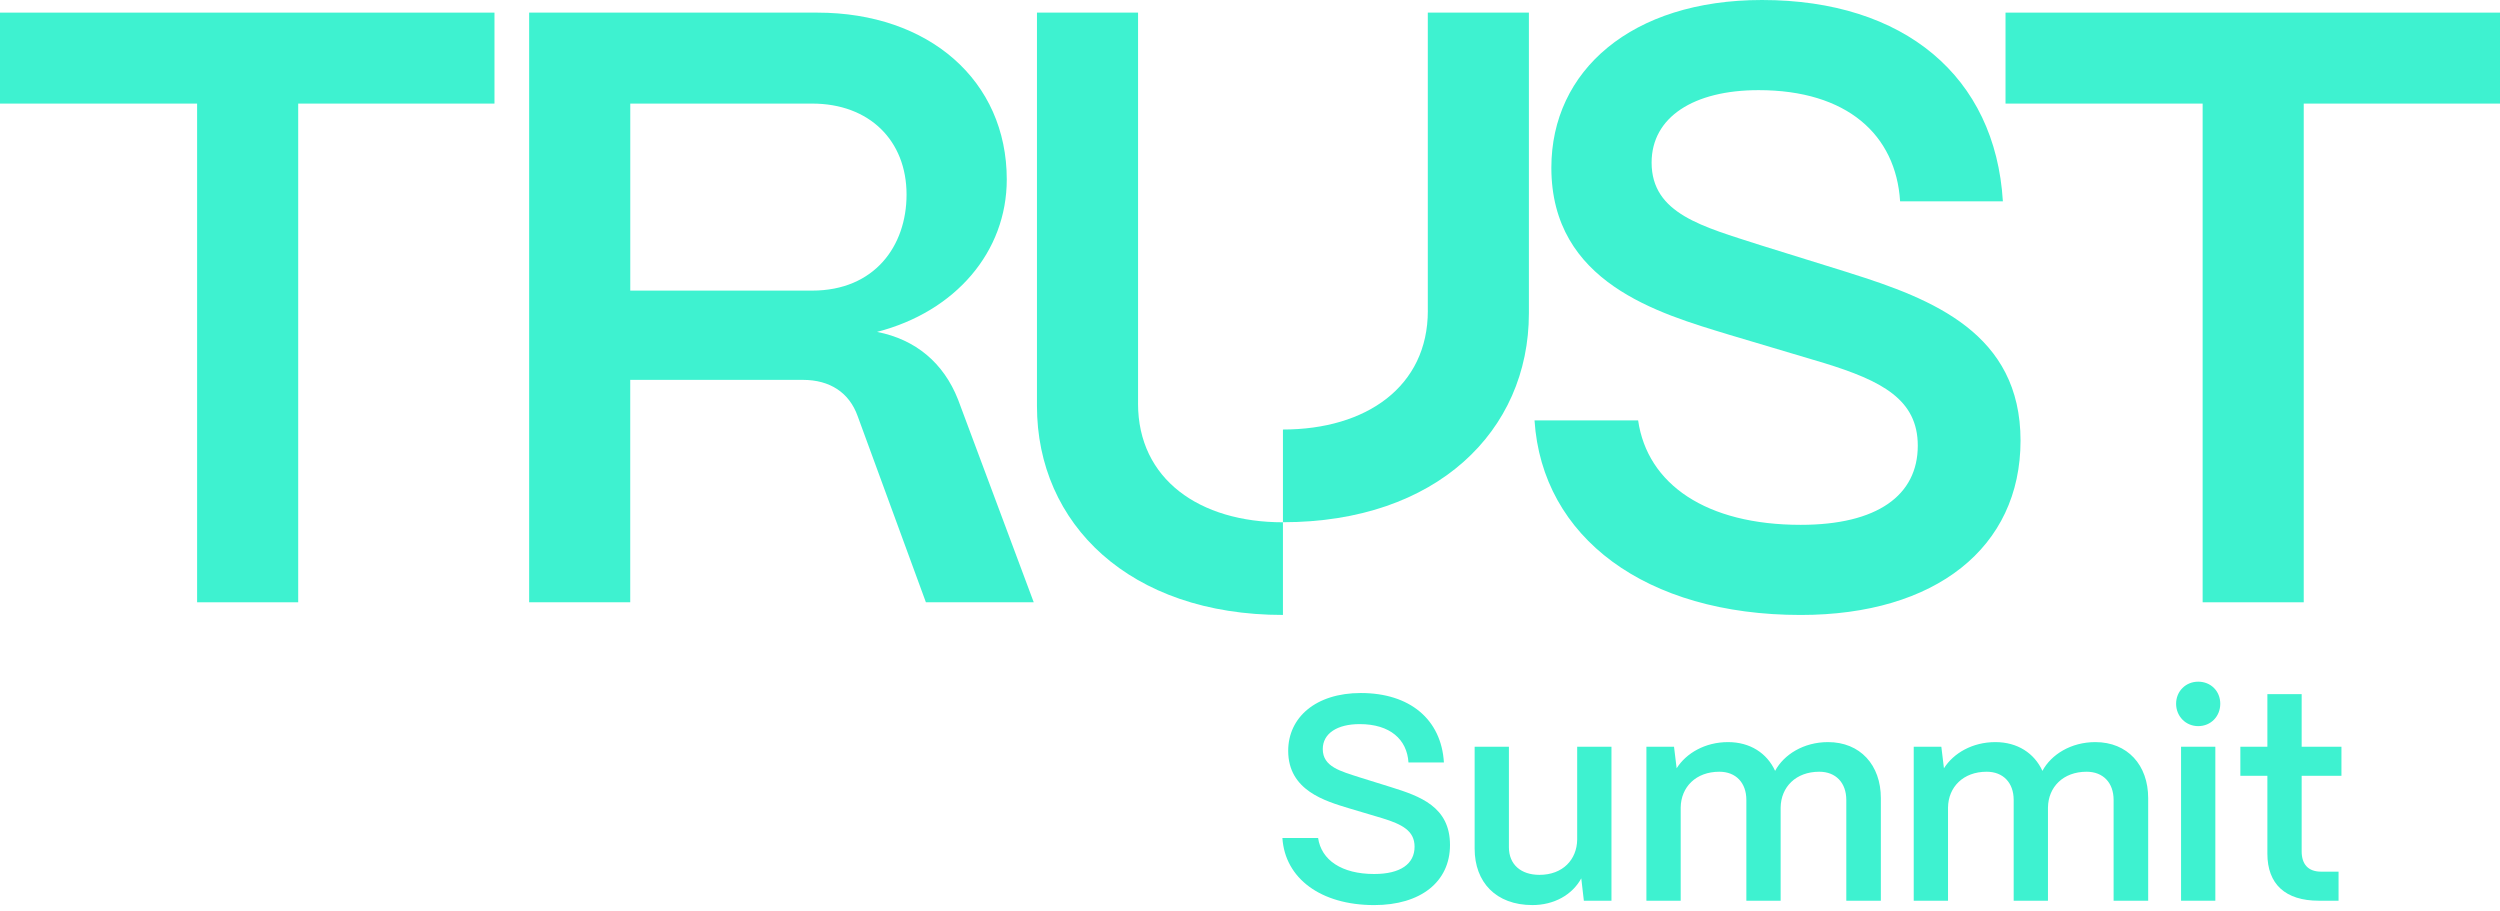
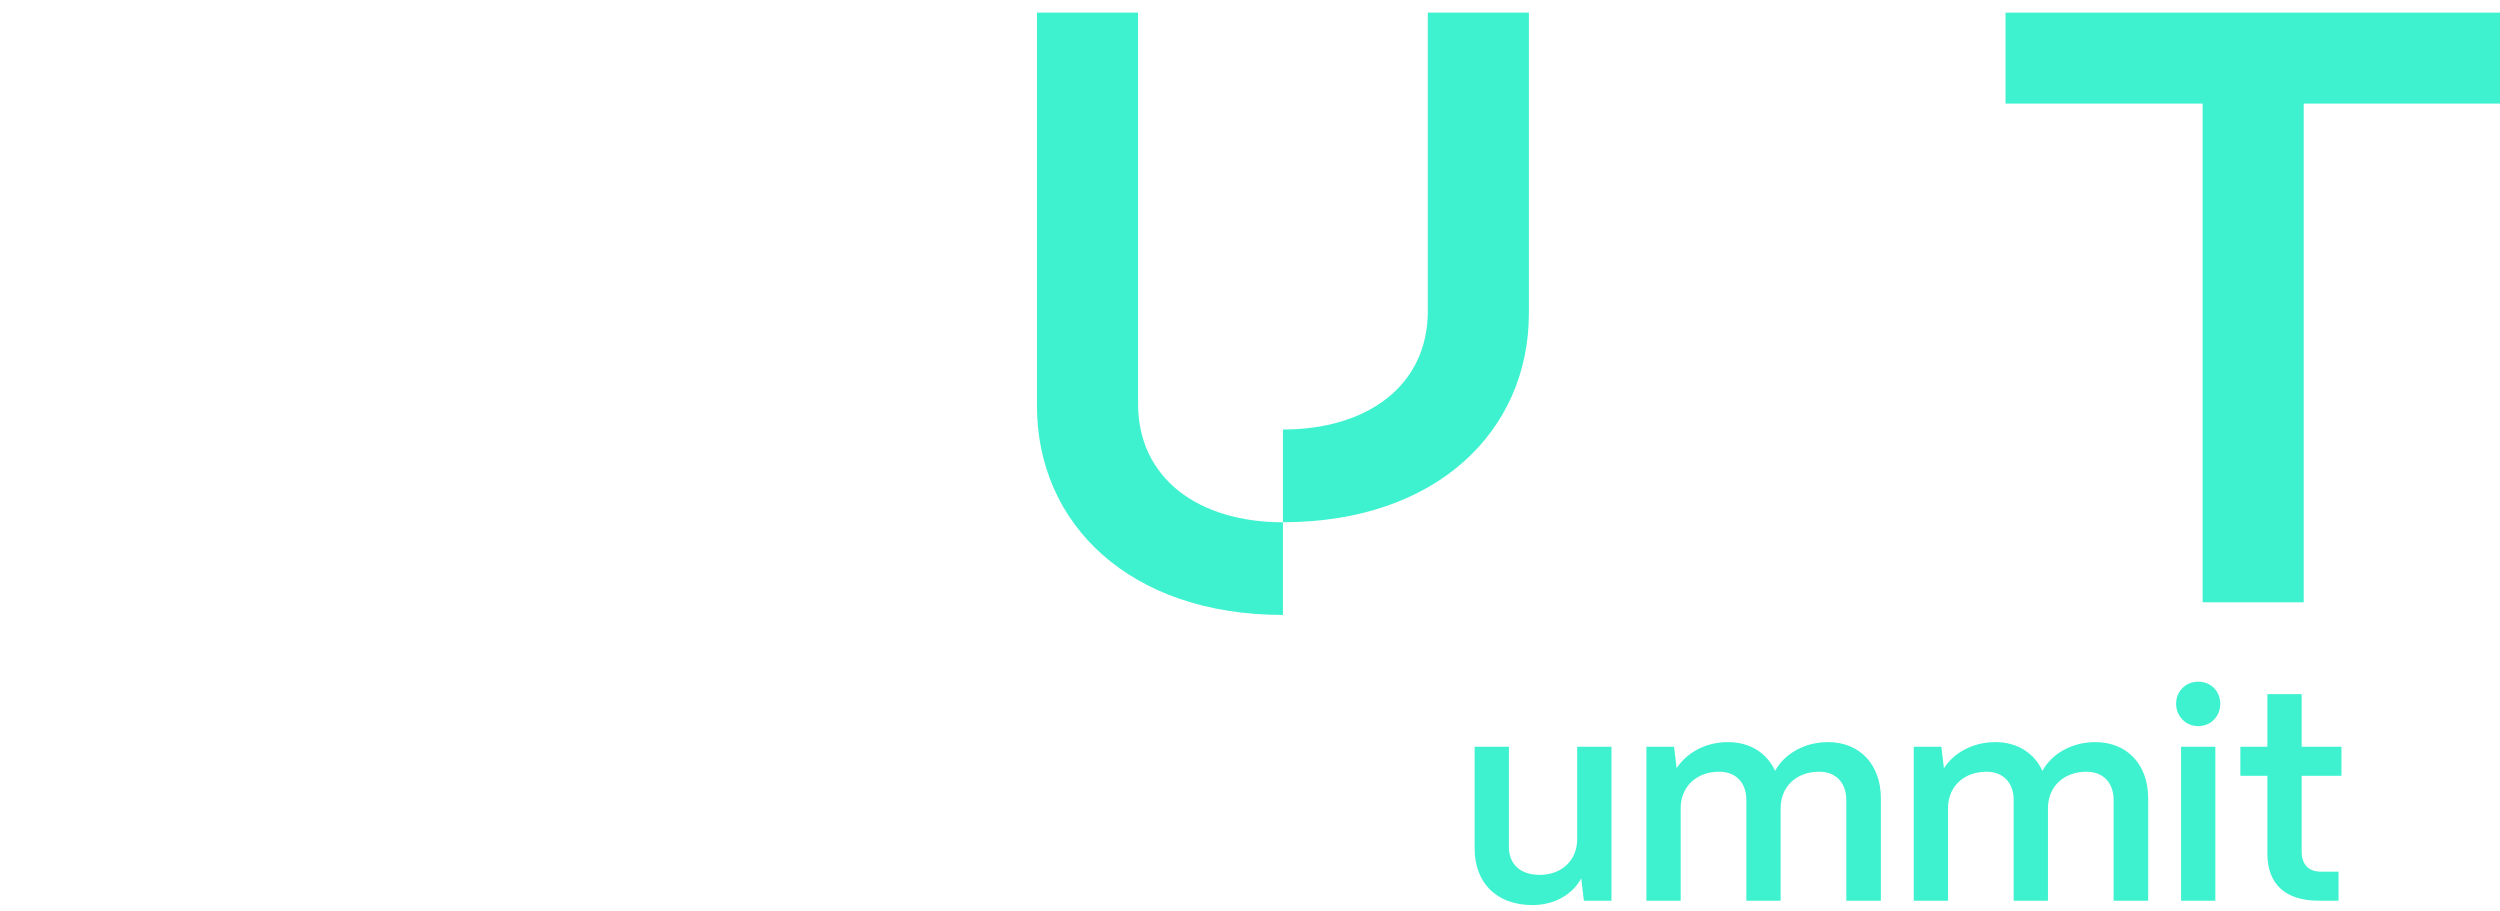
<svg xmlns="http://www.w3.org/2000/svg" width="140" height="51" viewBox="0 0 140 51" fill="none">
-   <path d="M76.206 38.809C78.956 38.809 80.713 40.289 80.859 42.697H78.874C78.793 41.412 77.849 40.55 76.141 40.55C74.888 40.55 74.075 41.07 74.075 41.948C74.075 42.941 75.067 43.185 76.174 43.543L77.898 44.08C79.509 44.584 81.2 45.17 81.2 47.317C81.2 49.383 79.557 50.685 76.954 50.685C73.961 50.684 71.96 49.188 71.814 46.927H73.814C73.993 48.163 75.132 48.944 76.954 48.944C78.434 48.944 79.216 48.375 79.216 47.415C79.216 46.52 78.516 46.162 77.41 45.82L75.556 45.268C74.222 44.861 72.139 44.275 72.139 42.046C72.139 40.175 73.684 38.809 76.206 38.809Z" fill="#3EF2D0" />
  <path d="M84.499 47.446C84.499 48.422 85.183 48.992 86.208 48.992C87.525 48.992 88.306 48.13 88.322 47.023V41.817H90.242V50.44H88.696L88.551 49.188C88.046 50.115 87.021 50.684 85.817 50.684C83.767 50.684 82.58 49.398 82.58 47.527V41.817H84.499V47.446Z" fill="#3EF2D0" />
  <path d="M102.367 41.558C104.173 41.558 105.328 42.843 105.328 44.697V50.44H103.393V44.795C103.392 43.835 102.806 43.217 101.879 43.217C100.561 43.217 99.732 44.08 99.716 45.219V50.44H97.796V44.795C97.796 43.835 97.21 43.217 96.283 43.217C94.965 43.217 94.135 44.08 94.119 45.219V50.44H92.199V41.818H93.745L93.892 43.023C94.428 42.177 95.486 41.558 96.77 41.558C98.007 41.558 98.951 42.176 99.406 43.169C99.894 42.258 101.001 41.558 102.367 41.558Z" fill="#3EF2D0" />
  <path d="M117.337 41.558C119.143 41.558 120.298 42.843 120.298 44.697V50.44H118.362V44.795C118.362 43.835 117.777 43.217 116.85 43.217C115.532 43.217 114.702 44.08 114.686 45.219V50.44H112.766V44.795C112.765 43.835 112.18 43.217 111.253 43.217C109.935 43.217 109.105 44.08 109.089 45.219V50.44H107.169V41.818H108.715L108.861 43.023C109.398 42.176 110.456 41.558 111.741 41.558C112.977 41.558 113.921 42.177 114.376 43.169C114.864 42.258 115.97 41.558 117.337 41.558Z" fill="#3EF2D0" />
  <path d="M124.059 50.44H122.139V41.817H124.059V50.44Z" fill="#3EF2D0" />
  <path d="M128.893 41.817H131.121V43.444H128.893V47.675C128.893 48.407 129.267 48.813 129.982 48.813H130.959V50.44H129.853C127.982 50.44 126.973 49.513 126.973 47.805V43.444H125.46V41.817H126.973V38.873H128.893V41.817Z" fill="#3EF2D0" />
  <path d="M123.099 38.174C123.814 38.174 124.335 38.711 124.335 39.41C124.335 40.11 123.814 40.663 123.099 40.663C122.399 40.663 121.862 40.11 121.862 39.41C121.862 38.711 122.399 38.174 123.099 38.174Z" fill="#3EF2D0" />
-   <path d="M98.67 0C106.641 0 111.737 4.292 112.161 11.274H106.406C106.171 7.548 103.435 5.048 98.481 5.048C94.849 5.048 92.49 6.557 92.49 9.104C92.49 11.982 95.368 12.69 98.576 13.727L103.576 15.283L103.574 15.285C108.245 16.749 113.15 18.683 113.15 24.674C113.15 30.665 108.386 34.438 100.839 34.438C92.159 34.438 86.357 30.098 85.933 23.541H91.735C92.254 27.126 95.556 29.391 100.839 29.391C105.131 29.391 107.396 27.739 107.396 24.956C107.395 22.362 105.368 21.324 102.159 20.333L96.782 18.73C92.914 17.55 86.876 15.85 86.876 9.388C86.876 3.962 91.358 6.17904e-05 98.67 0Z" fill="#3EF2D0" />
  <path d="M63.731 22.594L63.73 22.598C63.731 26.842 67.174 29.248 71.845 29.248V34.437C63.259 34.437 58.07 29.341 58.07 22.737V0.707H63.731V22.594Z" fill="#3EF2D0" />
-   <path d="M27.691 5.801H16.699V33.728H11.038V5.801H0V0.707H27.691V5.801Z" fill="#3EF2D0" />
  <path d="M140 5.801H129.009V33.728H123.348V5.801H112.309V0.707H140V5.801Z" fill="#3EF2D0" />
-   <path fill-rule="evenodd" clip-rule="evenodd" d="M45.765 0.707C52.038 0.707 56.379 4.528 56.379 10.048C56.379 14.104 53.502 17.454 49.114 18.586C51.285 19.01 52.841 20.331 53.644 22.36V22.358L57.889 33.727H51.85L48.029 23.303C47.558 21.982 46.473 21.273 44.964 21.273H35.293V33.727H29.632V0.707H45.765ZM35.295 16.274H45.483C48.974 16.274 50.767 13.774 50.767 10.898V10.896C50.767 7.877 48.69 5.801 45.483 5.801H35.295V16.274Z" fill="#3EF2D0" />
  <path d="M85.618 17.542C85.618 24.147 80.43 29.245 71.845 29.245V24.053C76.515 24.053 79.959 21.647 79.959 17.402L79.957 17.403V0.707H85.618V17.542Z" fill="#3EF2D0" />
</svg>